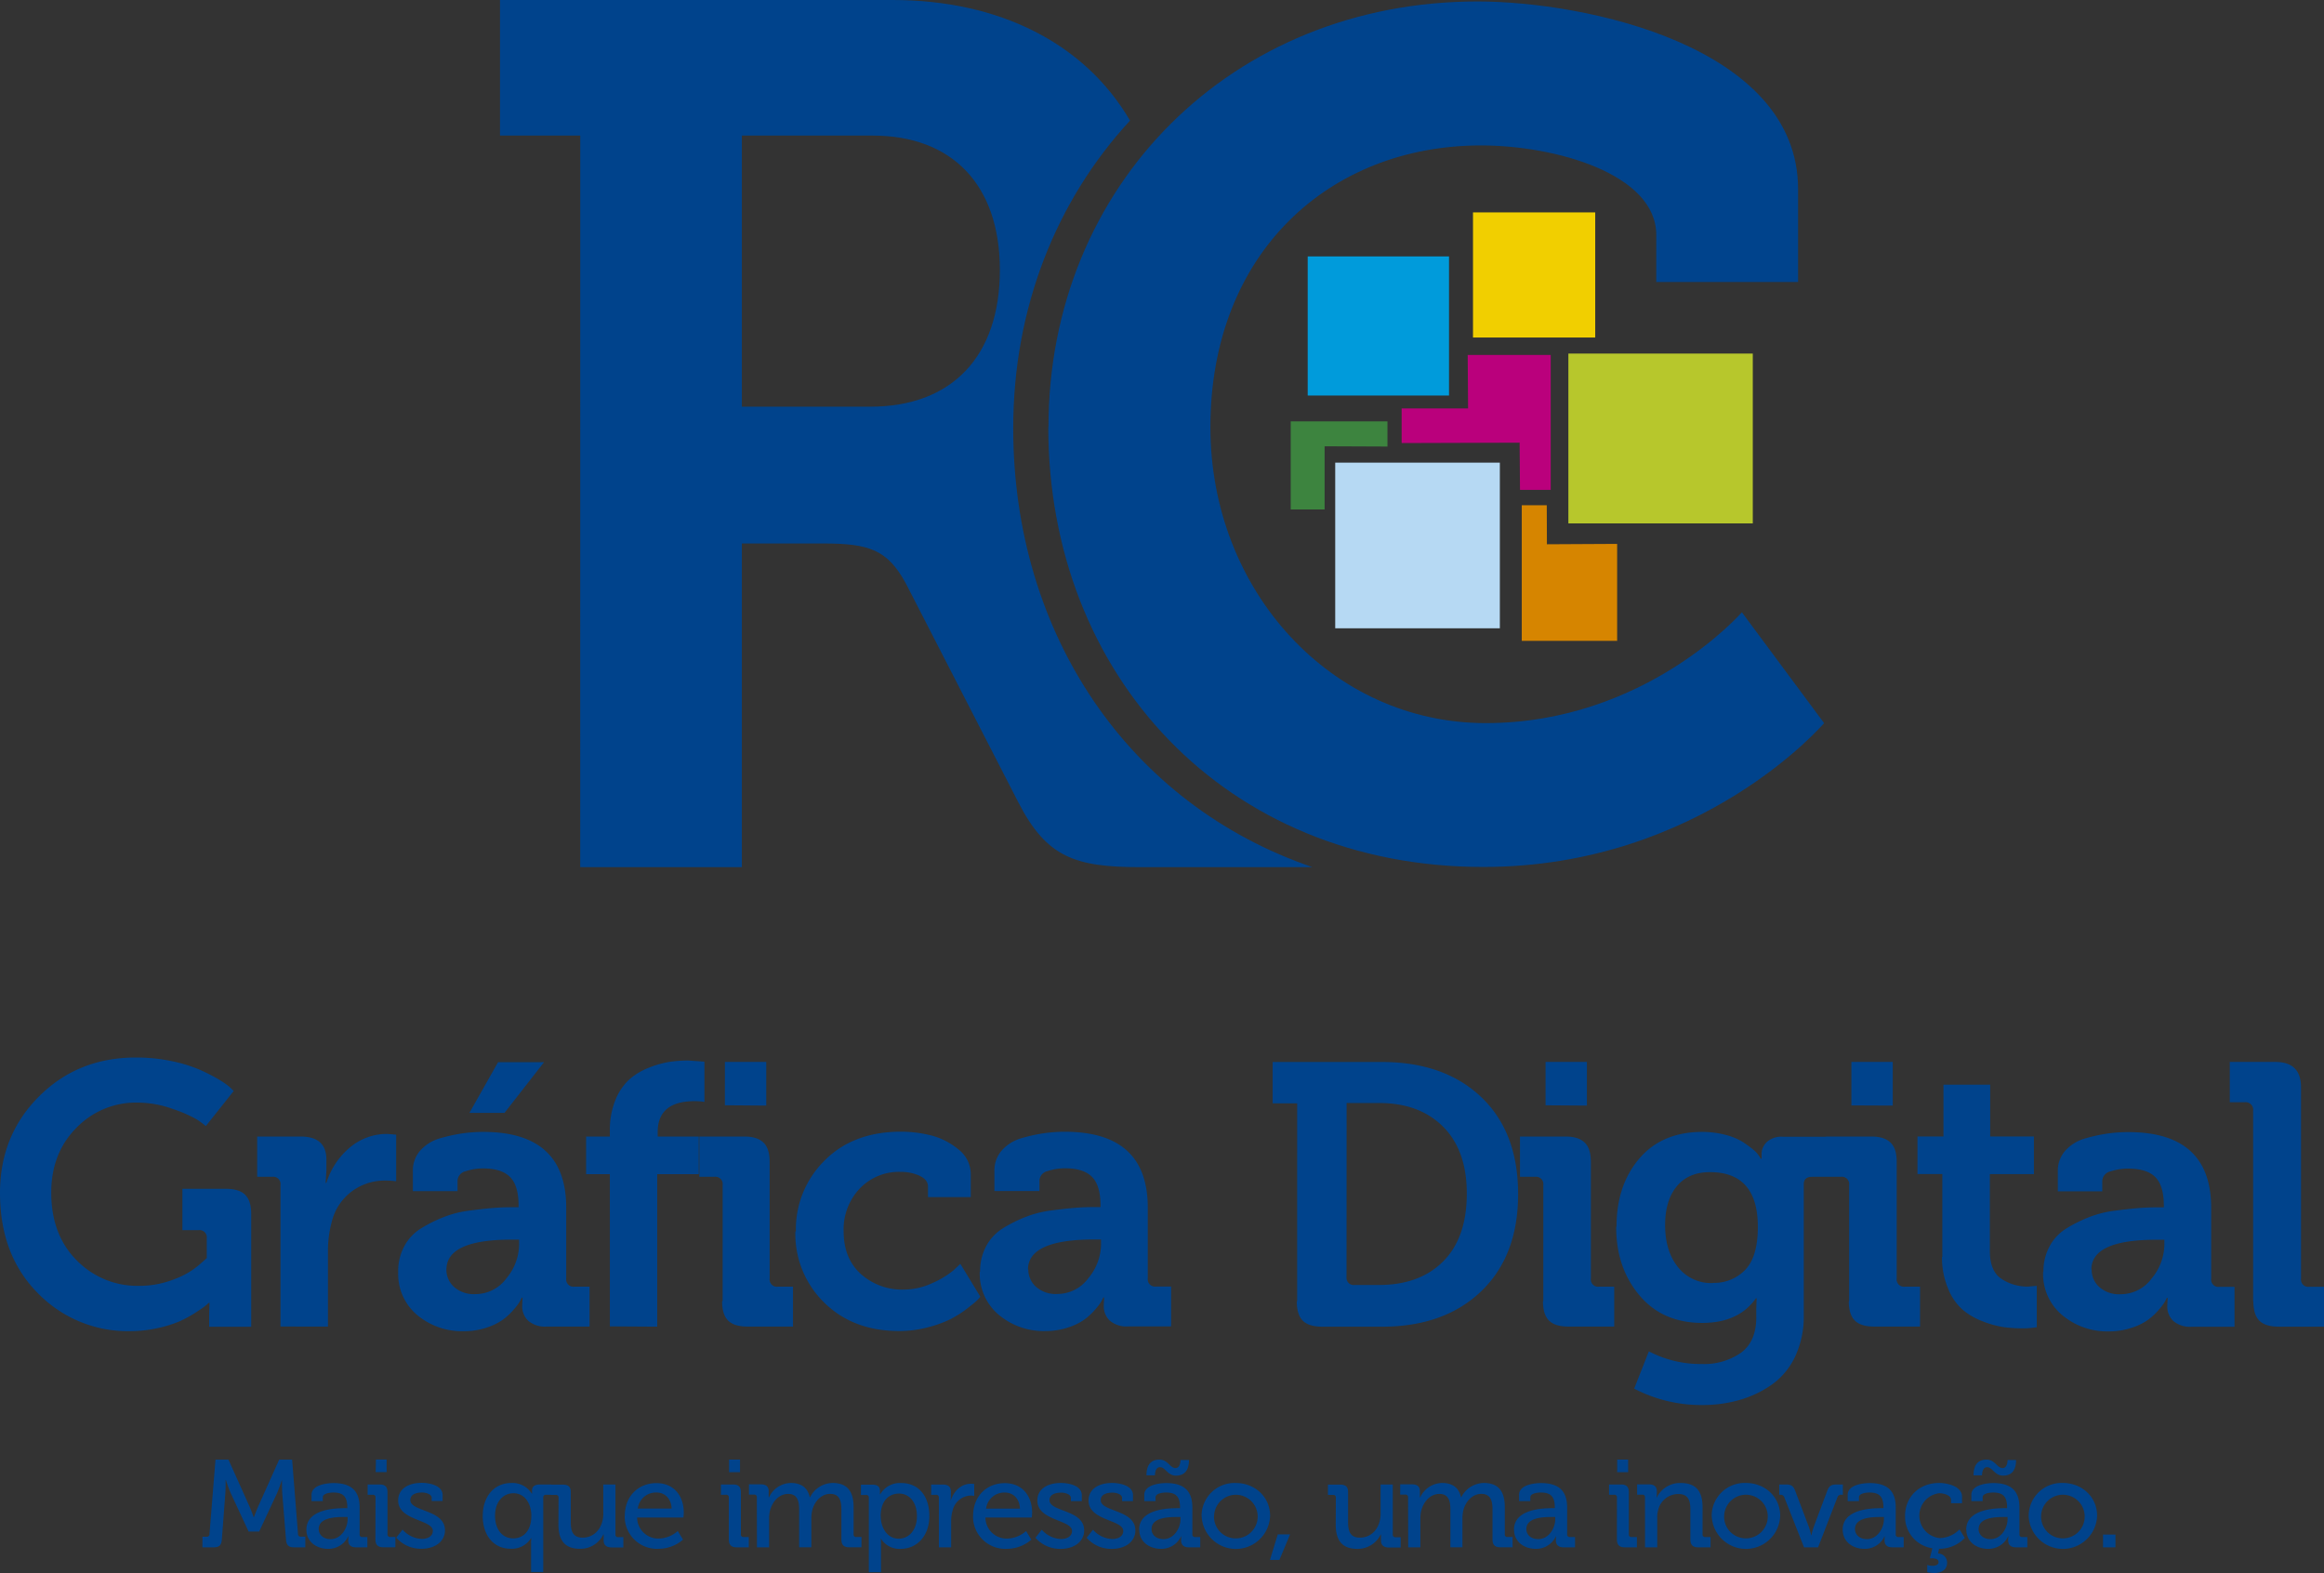
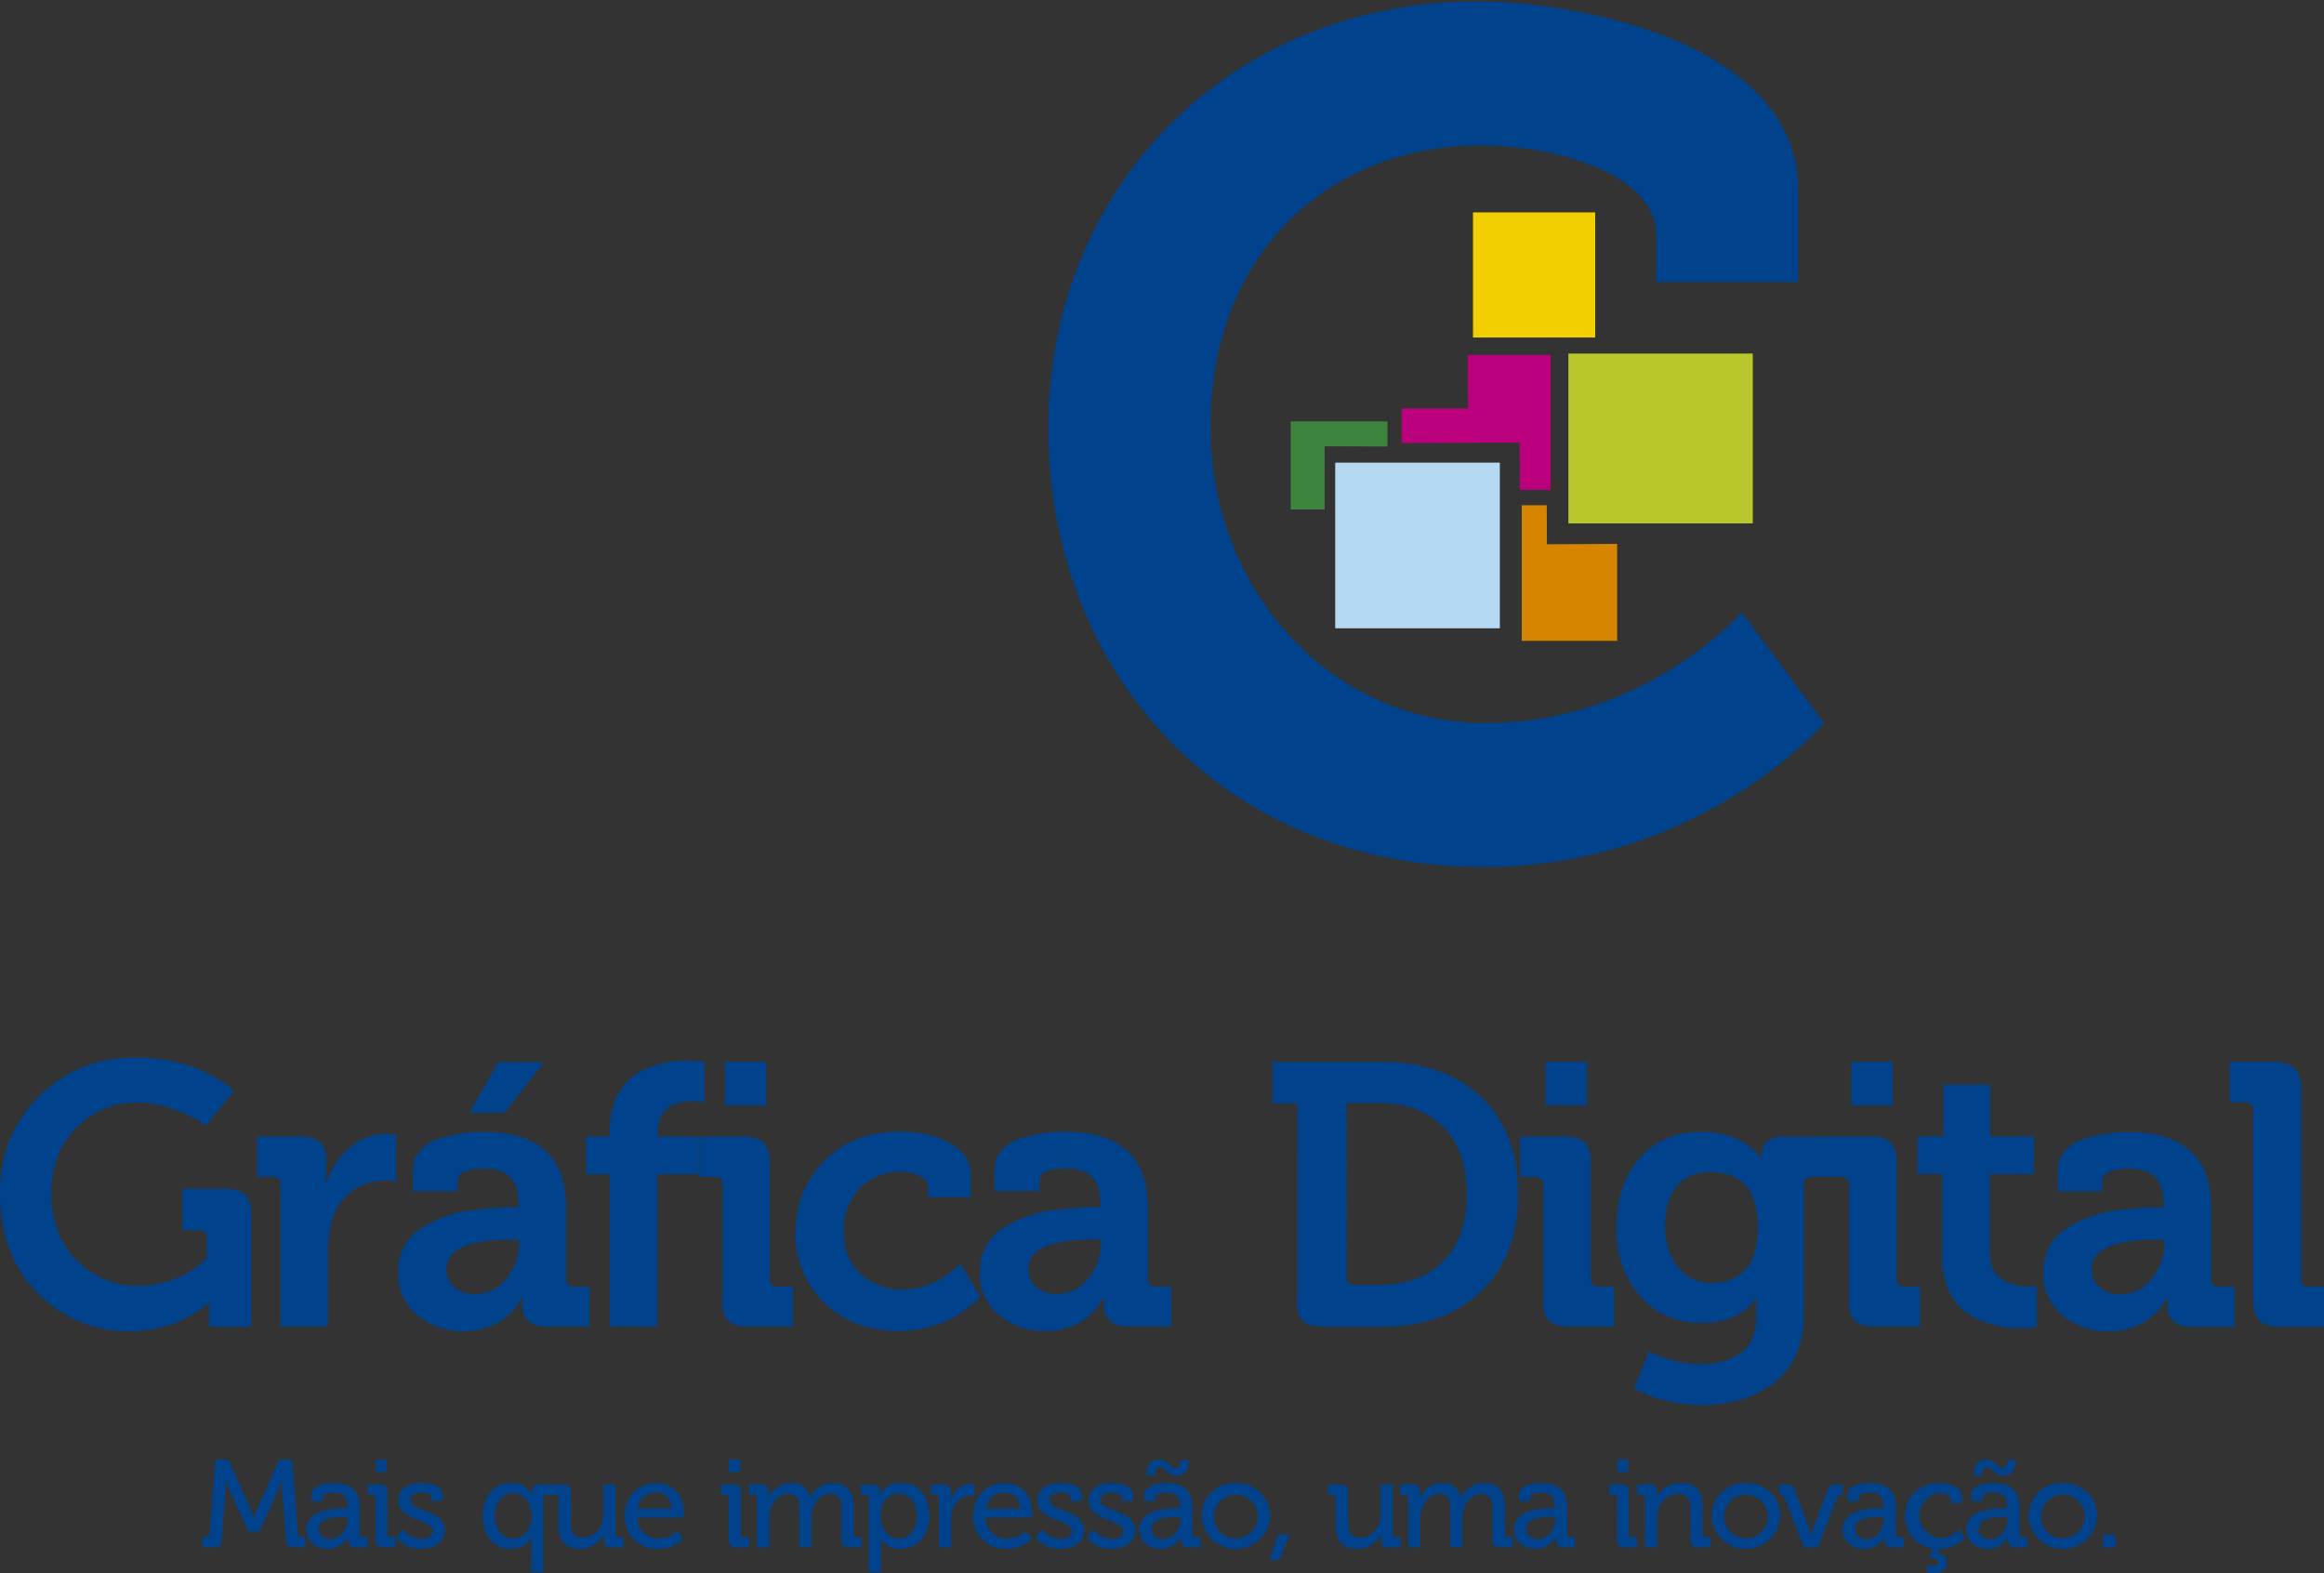
<svg xmlns="http://www.w3.org/2000/svg" viewBox="0 0 618.17 418.39">
  <rect x="0" y="0" width="618.17" height="418.39" fill="#333333" stroke="none" />
  <defs>
    <style>.cls-1,.cls-10{fill:#00438c;}.cls-1,.cls-2,.cls-4,.cls-6,.cls-8{fill-rule:evenodd;}.cls-2{fill:#fff;}.cls-3{fill:#b7c72c;}.cls-4{fill:#ba007c;}.cls-5{fill:#009bdb;}.cls-6{fill:#3d843f;}.cls-7{fill:#b6d9f3;}.cls-8{fill:#d68500;}.cls-9{fill:#f1cf00;}</style>
  </defs>
  <title>Logo RC Gráfica Digital 03</title>
  <g id="Camada_2" data-name="Camada 2">
    <g id="Camada_1-2" data-name="Camada 1">
-       <path class="cls-1" d="M197.33,108.17V36.06h34.81c21,0,33.82,13,33.82,35.73,0,23.06-12.81,36.38-34.48,36.38Zm-43,122.46h43V144.55H219c12.15,0,17.08,1.62,22,10.72l29.88,58.15c7.52,14.63,15.1,17.22,32.51,17.22h45.72c-48.73-16.64-79.6-61.85-79.6-116.76,0-32.17,11.57-60.69,31.07-81.81C288.56,11.52,265.82,0,237.4,0H133V36.06h21.34Z" />
      <path class="cls-2" d="M239.44,126.43l27.91-17Z" />
      <rect class="cls-3" x="417.18" y="94.04" width="49.05" height="45.17" />
      <polygon class="cls-4" points="412.48 94.41 390.4 94.41 390.5 108.64 372.83 108.64 372.83 117.84 404.21 117.74 404.31 130.29 412.48 130.29 412.48 94.41" />
-       <rect class="cls-5" x="347.84" y="68.2" width="37.59" height="37" />
      <polygon class="cls-6" points="369.06 112.08 343.32 112.08 343.32 135.5 352.34 135.5 352.34 118.7 369.06 118.77 369.06 112.08" />
      <rect class="cls-7" x="355.16" y="123.05" width="43.79" height="44.06" />
      <polygon class="cls-8" points="404.78 134.38 411.43 134.38 411.47 144.76 430.15 144.66 430.15 170.45 404.78 170.45 404.78 134.38" />
      <rect class="cls-9" x="391.81" y="56.49" width="32.51" height="33.28" />
      <path class="cls-1" d="M278.84,113.59c0,65.85,46.91,117,115.7,117,58,0,90.66-38.26,90.66-38.26l-21.87-29.48s-25.68,29.48-68.15,29.48c-40.89,0-73.22-35.12-73.22-78.71,0-46.41,31.7-74.94,72-74.94,19.65,0,46.6,7.53,46.6,23.83V75h37.72V50.25C478.22,12.31,421.8.39,393,.39c-65.3,0-114.11,48.92-114.11,113.2" />
      <path class="cls-10" d="M559.39,411.55h3.31v-3.4h-3.31Zm-16.47-8.39a5.8,5.8,0,1,1,5.78,6A5.76,5.76,0,0,1,542.92,403.16Zm-3.31,0a9.11,9.11,0,0,0,18.21,0c0-5.06-4.08-8.73-9.12-8.73A8.75,8.75,0,0,0,539.62,403.16ZM525,392.39h2.21c0-1,.34-2.16,1.33-2.16,1.47,0,2,2.25,4.27,2.25s3.45-1.42,3.45-4.16H534c0,1-.34,2.15-1.33,2.15-1.47,0-2-2.25-4.27-2.25s-3.45,1.42-3.45,4.2Zm1.31,14.3c0-3.07,4.41-3.21,6.85-3.21H534v.57c0,2.47-1.78,5.32-4.51,5.32C527.33,409.37,526.29,408,526.29,406.69Zm-3.27.17c0,3.34,2.84,5.09,5.74,5.09a5.78,5.78,0,0,0,5.38-3.31h.07a7.25,7.25,0,0,0-.07,1c0,1.19.6,1.91,2.1,1.91h3v-2.74h-1.36a.65.65,0,0,1-.74-.72V401c0-3.7-1.47-6.54-6.94-6.54-1.64,0-5.85.4-5.85,3.14v1.65h3v-1c0-1.09,2-1.28,2.77-1.28,2.64,0,3.74,1.06,3.74,4v.17h-.73C530.37,401.14,523,401.47,523,406.86Zm-16.3-3.67a8.44,8.44,0,0,0,7.25,8.6l-.67,2.68a5.62,5.62,0,0,1,.6,0c1,0,1.73.33,1.73,1s-.73,1-1.57,1a5,5,0,0,1-1.44-.23v1.91a7.51,7.51,0,0,0,1.88.23c1.7,0,3.4-.72,3.4-2.78a2.43,2.43,0,0,0-2.41-2.41l.27-1.25a9.39,9.39,0,0,0,6.85-2.88l-1.41-2.28a7.62,7.62,0,0,1-5.24,2.31,6,6,0,0,1-.17-11.93c1.24,0,3.15.53,3.15,1.72v.93h2.93V398.1c0-2.84-4-3.67-6.08-3.67C510.37,394.43,506.73,398.26,506.73,403.19Zm-13.32,3.5c0-3.07,4.41-3.21,6.85-3.21h.84v.57c0,2.47-1.78,5.32-4.51,5.32C494.44,409.37,493.41,408,493.41,406.69Zm-3.27.17c0,3.34,2.84,5.09,5.74,5.09a5.78,5.78,0,0,0,5.38-3.31h.07a7.25,7.25,0,0,0-.07,1c0,1.19.6,1.91,2.1,1.91h3v-2.74H505a.65.65,0,0,1-.74-.72V401c0-3.7-1.47-6.54-6.94-6.54-1.64,0-5.85.4-5.85,3.14v1.65h3v-1c0-1.09,2-1.28,2.77-1.28,2.64,0,3.74,1.06,3.74,4v.17h-.73C497.48,401.14,490.14,401.47,490.14,406.86Zm-10.29,4.69h3.74l5.15-13.32a1,1,0,0,1,1.1-.66h.34v-2.74H488.6c-1.47,0-2.07.36-2.56,1.68l-3.61,9.62a18.73,18.73,0,0,0-.6,2.18h-.08a18.73,18.73,0,0,0-.6-2.18l-3.64-9.62c-.51-1.32-1.07-1.68-2.57-1.68h-1.67v2.74h.34a1,1,0,0,1,1,.66Zm-21.24-8.39a5.8,5.8,0,1,1,5.78,6A5.76,5.76,0,0,1,458.61,403.16Zm-3.31,0a9.11,9.11,0,0,0,18.21,0c0-5.06-4.08-8.73-9.12-8.73A8.75,8.75,0,0,0,455.3,403.16Zm-17.74,8.39h3.24v-7.83a6.8,6.8,0,0,1,.3-2.25,5.48,5.48,0,0,1,5.34-4.1c2.71,0,3.18,1.86,3.18,4.2v7.86c0,1.49.64,2.12,2.14,2.12H455v-2.74H453.6a.65.65,0,0,1-.73-.72v-7.24c0-4.27-1.8-6.41-5.82-6.41a6.88,6.88,0,0,0-6.34,3.83h-.08a6.16,6.16,0,0,0,.08-1v-.62c0-1.23-.7-1.85-2.14-1.85h-3.11v2.74h1.37a.65.65,0,0,1,.73.72Zm-7.48-2.12c0,1.49.64,2.12,2.14,2.12h3.17v-2.74H434a.65.65,0,0,1-.74-.72V396.94c0-1.49-.63-2.11-2.13-2.11H428v2.74h1.37a.65.65,0,0,1,.73.72Zm.07-17.87h2.91v-3.35h-2.91ZM406,406.69c0-3.07,4.41-3.21,6.85-3.21h.84v.57c0,2.47-1.78,5.32-4.51,5.32C407,409.37,406,408,406,406.69Zm-3.27.17c0,3.34,2.84,5.09,5.74,5.09a5.78,5.78,0,0,0,5.38-3.31h.07a7.26,7.26,0,0,0-.07,1c0,1.19.6,1.91,2.1,1.91h3v-2.74h-1.36a.65.65,0,0,1-.74-.72V401c0-3.7-1.47-6.54-6.94-6.54-1.64,0-5.85.4-5.85,3.14v1.65h3v-1c0-1.09,2-1.28,2.77-1.28,2.64,0,3.74,1.06,3.74,4v.17h-.73C410.05,401.14,402.71,401.47,402.71,406.86Zm-28.16,4.69h3.24v-7.63a8.82,8.82,0,0,1,.24-2.16c.64-2.38,2.38-4.42,4.85-4.42s2.9,2,2.9,4.2v10H389v-7.63a10,10,0,0,1,.26-2.29c.6-2.28,2.4-4.29,4.74-4.29,2.51,0,3,1.85,3,4.2v7.89c0,1.49.63,2.12,2.13,2.12h3.21v-2.74H401a.65.65,0,0,1-.73-.72v-7.24c0-4.27-1.78-6.41-5.58-6.41a6.8,6.8,0,0,0-6,3.8h-.07c-.57-2.51-2.21-3.8-5.08-3.8a6.56,6.56,0,0,0-5.78,3.83h-.07s0-.43,0-1v-.62c0-1.23-.68-1.85-2.14-1.85h-3.11v2.74h1.37a.65.65,0,0,1,.73.72Zm-19.27-6c0,4.42,1.93,6.41,5.75,6.41a6.77,6.77,0,0,0,6.21-3.84h.07s0,.43,0,1v.63c0,1.19.7,1.85,2.13,1.85h3.11v-2.74h-1.37a.65.65,0,0,1-.73-.72V394.83h-3.24v7.82c0,3.31-2,6.32-5.51,6.32-2.67,0-3.14-1.86-3.14-4.16v-7.94c0-1.42-.63-2-2.17-2h-3.18v2.74h1.37a.65.65,0,0,1,.73.72Zm-15.42,2.55-2.08,6.8h2.51l2.84-6.8Zm-16.94-4.93a5.8,5.8,0,1,1,5.78,6A5.76,5.76,0,0,1,322.92,403.16Zm-3.31,0a9.11,9.11,0,0,0,18.21,0c0-5.06-4.08-8.73-9.12-8.73A8.75,8.75,0,0,0,319.61,403.16ZM305,392.39h2.21c0-1,.34-2.16,1.33-2.16,1.47,0,2,2.25,4.27,2.25s3.45-1.42,3.45-4.16H314c0,1-.34,2.15-1.33,2.15-1.47,0-2-2.25-4.27-2.25s-3.45,1.42-3.45,4.2Zm1.31,14.3c0-3.07,4.41-3.21,6.85-3.21H314v.57c0,2.47-1.78,5.32-4.51,5.32C307.32,409.37,306.29,408,306.29,406.69Zm-3.27.17c0,3.34,2.84,5.09,5.74,5.09a5.78,5.78,0,0,0,5.38-3.31h.07a7.25,7.25,0,0,0-.07,1c0,1.19.6,1.91,2.1,1.91h3v-2.74h-1.36a.65.65,0,0,1-.74-.72V401c0-3.7-1.47-6.54-6.94-6.54-1.64,0-5.85.4-5.85,3.14v1.65h3v-1c0-1.09,2-1.28,2.77-1.28,2.64,0,3.74,1.06,3.74,4v.17h-.73C310.37,401.14,303,401.47,303,406.86Zm-14,2.15a8.71,8.71,0,0,0,6.74,2.95c3.54,0,6.22-1.92,6.22-4.9,0-5.59-9.22-4.89-9.22-8.06,0-1.33,1.24-2,3.15-2,1,0,2.54.44,2.54,1.42v.83h2.9v-1.59c0-2.54-3.5-3.23-5.54-3.23-3.44,0-6.28,1.49-6.28,4.69,0,5.39,9.23,5.06,9.23,8.07,0,1.45-1.37,2.15-2.94,2.15a7.17,7.17,0,0,1-5.11-2.48Zm-13.62,0a8.71,8.71,0,0,0,6.74,2.95c3.54,0,6.22-1.92,6.22-4.9,0-5.59-9.22-4.89-9.22-8.06,0-1.33,1.24-2,3.15-2,1,0,2.54.44,2.54,1.42v.83h2.9v-1.59c0-2.54-3.5-3.23-5.54-3.23-3.44,0-6.28,1.49-6.28,4.69,0,5.39,9.22,5.06,9.22,8.07,0,1.45-1.37,2.15-2.94,2.15a7.17,7.17,0,0,1-5.11-2.48Zm-13.12-7.76a4.85,4.85,0,0,1,5-4.27c2.1,0,3.87,1.49,4,4.27Zm-3.48,1.94a8.58,8.58,0,0,0,9,8.76,10,10,0,0,0,6.51-2.44l-1.4-2.29a7.82,7.82,0,0,1-5,2,5.63,5.63,0,0,1-5.81-5.59h12.33s.09-.89.09-1.32c0-4.33-2.54-7.83-7.28-7.83S258.84,397.87,258.84,403.19Zm-9.08,8.36H253v-6.84a10.09,10.09,0,0,1,.4-3,5.12,5.12,0,0,1,4.74-3.93,4.69,4.69,0,0,1,1,.1v-3.18a6.72,6.72,0,0,0-.87-.06c-2.6,0-4.54,1.92-5.34,4.37h-.08a8.72,8.72,0,0,0,.08-1.16v-1.06c0-1.35-.7-1.94-2.18-1.94h-3.07v2.74H249a.65.65,0,0,1,.73.72Zm-15.49-8.3c0-4.26,2.37-6,4.88-6,2.8,0,4.77,2.35,4.77,6,0,3.8-2.2,6-4.88,6C235.9,409.21,234.27,406.23,234.27,403.25Zm-3.15,14.91h3.24v-7.43c0-.86-.07-1.45-.07-1.45h.07a5.84,5.84,0,0,0,5.18,2.68c4.41,0,7.68-3.44,7.68-8.76s-2.9-8.75-7.45-8.75a6,6,0,0,0-5.61,3h-.07s0-.4,0-.89c0-1.06-.56-1.68-2.07-1.68h-3v2.74h1.37a.65.65,0,0,1,.73.72Zm-29.76-6.61h3.24v-7.63a8.82,8.82,0,0,1,.24-2.16c.64-2.38,2.38-4.42,4.85-4.42s2.9,2,2.9,4.2v10h3.24v-7.63a10,10,0,0,1,.26-2.29c.6-2.28,2.4-4.29,4.74-4.29,2.51,0,3,1.85,3,4.2v7.89c0,1.49.63,2.12,2.13,2.12h3.21v-2.74h-1.37a.65.65,0,0,1-.73-.72v-7.24c0-4.27-1.78-6.41-5.58-6.41a6.8,6.8,0,0,0-6,3.8h-.07c-.57-2.51-2.21-3.8-5.08-3.8a6.56,6.56,0,0,0-5.78,3.83h-.07s0-.43,0-1v-.62c0-1.23-.68-1.85-2.14-1.85h-3.11v2.74h1.37a.65.65,0,0,1,.73.72Zm-7.48-2.12c0,1.49.64,2.12,2.14,2.12h3.17v-2.74h-1.36a.65.65,0,0,1-.74-.72V396.94c0-1.49-.63-2.11-2.13-2.11h-3.18v2.74h1.37a.65.65,0,0,1,.73.72Zm.07-17.87h2.91v-3.35h-2.91Zm-24.28,9.68a4.85,4.85,0,0,1,5-4.27c2.1,0,3.87,1.49,4,4.27Zm-3.48,1.94a8.58,8.58,0,0,0,9,8.76,10,10,0,0,0,6.51-2.44l-1.4-2.29a7.82,7.82,0,0,1-5,2,5.63,5.63,0,0,1-5.81-5.59h12.32s.09-.89.09-1.32c0-4.33-2.54-7.83-7.28-7.83S166.19,397.87,166.19,403.19Zm-17.63,2.35c0,4.42,1.94,6.41,5.75,6.41a6.77,6.77,0,0,0,6.21-3.84h.07s0,.43,0,1v.63c0,1.19.7,1.85,2.13,1.85h3.11v-2.74h-1.37a.65.65,0,0,1-.73-.72V394.83h-3.24v7.82c0,3.31-2,6.32-5.51,6.32-2.67,0-3.14-1.86-3.14-4.16v-7.94c0-1.42-.63-2-2.17-2h-3.18v2.74h1.37a.65.65,0,0,1,.73.72Zm-12.05,3.63c-2.85,0-4.81-2.35-4.81-6,0-3.8,2.2-6,4.88-6,3.2,0,4.77,3,4.77,5.95C141.34,407.43,139,409.17,136.5,409.17Zm-8.09-6c0,5.19,2.87,8.76,7.42,8.76a6,6,0,0,0,5.44-2.82h.07s-.07.59-.07,1.46v7.56h3.24V398.3a.65.65,0,0,1,.73-.72h1.37v-2.74h-3c-1.44,0-2.08.59-2.08,1.58,0,.5,0,.86,0,.86h-.07a6,6,0,0,0-5.45-2.84C131.59,394.43,128.41,397.87,128.41,403.19Zm-23,5.82a8.71,8.71,0,0,0,6.74,2.95c3.54,0,6.22-1.92,6.22-4.9,0-5.59-9.22-4.89-9.22-8.06,0-1.33,1.24-2,3.15-2,1,0,2.54.44,2.54,1.42v.83h2.9v-1.59c0-2.54-3.5-3.23-5.54-3.23-3.44,0-6.28,1.49-6.28,4.69,0,5.39,9.22,5.06,9.22,8.07,0,1.45-1.37,2.15-2.94,2.15a7.17,7.17,0,0,1-5.11-2.48Zm-5.54.43c0,1.49.64,2.12,2.14,2.12h3.17v-2.74h-1.36a.65.65,0,0,1-.74-.72V396.94c0-1.49-.63-2.11-2.13-2.11H97.79v2.74h1.37a.65.65,0,0,1,.73.72Zm.07-17.87h2.91v-3.35H100ZM84.77,406.69c0-3.07,4.41-3.21,6.85-3.21h.84v.57c0,2.47-1.78,5.32-4.51,5.32C85.8,409.37,84.77,408,84.77,406.69Zm-3.27.17c0,3.34,2.84,5.09,5.74,5.09a5.78,5.78,0,0,0,5.38-3.31h.07a7.25,7.25,0,0,0-.07,1c0,1.19.6,1.91,2.1,1.91h3v-2.74H96.4a.65.65,0,0,1-.74-.72V401c0-3.7-1.47-6.54-6.94-6.54-1.64,0-5.85.4-5.85,3.14v1.65h3v-1c0-1.09,2-1.28,2.77-1.28,2.64,0,3.74,1.06,3.74,4v.17h-.73C88.85,401.14,81.5,401.47,81.5,406.86Zm-27.66,4.69h3c1.53,0,2.07-.63,2.17-2.12l.93-12.32c.1-1.38.07-3.47.07-3.47h.08a36,36,0,0,0,1.27,3.47l4.77,10.24h2.81l4.77-10.24a36.2,36.2,0,0,0,1.24-3.44H75s0,2.05.07,3.44l1,12.32c.1,1.49.64,2.12,2.14,2.12h3v-2.84H80a.67.67,0,0,1-.73-.73L77.7,388.22H74.26l-5.54,12.36c-.57,1.26-1.17,2.95-1.17,2.95h-.07s-.6-1.68-1.16-2.95l-5.55-12.36H57.32L55.72,408a.67.67,0,0,1-.73.73H53.85Z" />
      <path class="cls-10" d="M599.32,346.12V295.34a2,2,0,0,0-2.21-2.18h-4V282.45h12.13q6.82,0,6.82,6.75v50.87a1.94,1.94,0,0,0,2.21,2.18h3.91v10.61h-12q-3.61,0-5.2-1.59t-1.61-5.16m-43-8.43a6.15,6.15,0,0,0,2,4.61,7.88,7.88,0,0,0,5.71,1.94,10.21,10.21,0,0,0,8.27-4.22,14.26,14.26,0,0,0,3.36-9.08v-1.19h-2.21Q556.28,329.76,556.29,337.69Zm-12.83.59a13.94,13.94,0,0,1,1.61-6.74,12.51,12.51,0,0,1,4.46-4.77,37.34,37.34,0,0,1,6-3,28.62,28.62,0,0,1,6.87-1.74c2.51-.33,4.61-.56,6.31-.7s3.43-.2,5.17-.2h1.61v-.4q0-5.35-2.26-7.63T566,310.82a14.48,14.48,0,0,0-4.61.74,2.72,2.72,0,0,0-2.2,2.63v2.68H547.37v-5.35a8,8,0,0,1,2.06-5.56,11.23,11.23,0,0,1,5.41-3.22,43,43,0,0,1,6-1.28,40.39,40.39,0,0,1,5.26-.35q22.05,0,22.06,20.14v18.84a1.94,1.94,0,0,0,2.21,2.18h4v10.61H583a6.88,6.88,0,0,1-4.91-1.53,5.33,5.33,0,0,1-1.61-4l.1-2.17h-.2c-.14.26-.3.59-.51,1a13.87,13.87,0,0,1-1.61,2.14,17,17,0,0,1-2.9,2.72,15.9,15.9,0,0,1-4.42,2.14,18.9,18.9,0,0,1-6,.94,18.63,18.63,0,0,1-12.33-4.27A14.22,14.22,0,0,1,543.46,338.29Zm-26.89-4v-22h-6.61v-10h6.91V288.5h12.43v13.78h11.63v10H529.29v20.44c0,3.63,1.06,6.12,3.17,7.48a12.58,12.58,0,0,0,7,2l2.31-.2v11a21.34,21.34,0,0,1-3.91.3,35,35,0,0,1-5-.34,26.47,26.47,0,0,1-5.51-1.53,18.12,18.12,0,0,1-5.36-3.13,14.85,14.85,0,0,1-3.8-5.55A21.27,21.27,0,0,1,516.56,334.32Zm-24.79,11.8V315.18a1.94,1.94,0,0,0-2.2-2.18h-4V302.29h12.13c2.34,0,4,.55,5.11,1.64s1.61,2.8,1.61,5.11v31a1.94,1.94,0,0,0,2.21,2.18h4v10.61H498.49q-3.51,0-5.11-1.59T491.77,346.12Zm.6-52.06V282.45h11v11.61Zm-36.81,47.2a11.41,11.41,0,0,0,8.57-3.47q3.35-3.47,3.36-11.4,0-14.58-12.74-14.58-5.71,0-8.82,3.76t-3.11,10.32q0,6.84,3.36,11.11A11.25,11.25,0,0,0,455.57,341.26Zm-25.66-15q0-10.91,6-18t16.64-7.15a24.62,24.62,0,0,1,6.17.74,16.7,16.7,0,0,1,4.51,1.78,29.1,29.1,0,0,1,2.9,2.08,7.63,7.63,0,0,1,1.66,1.74l.5.8h.2V307a4.44,4.44,0,0,1,1.41-3.27,5.73,5.73,0,0,1,4.21-1.39h11.83V313H482c-1.47,0-2.21.66-2.21,2v34.81a25.08,25.08,0,0,1-2.3,11,19,19,0,0,1-6.22,7.48,28.67,28.67,0,0,1-8.57,4.07,35.69,35.69,0,0,1-9.88,1.34,38.45,38.45,0,0,1-18.14-4.36l3.91-9.92a29.53,29.53,0,0,0,14.14,3.37,17.12,17.12,0,0,0,10.37-3q4.06-3,4.06-9.42V348l.1-2.68h-.2q-4.61,6.54-14.24,6.54-10.62,0-16.79-7.39T429.9,326.29Zm-19.48,19.83V315.18a1.94,1.94,0,0,0-2.2-2.18h-4V302.29h12.13c2.34,0,4,.55,5.11,1.64s1.61,2.8,1.61,5.11v31a1.94,1.94,0,0,0,2.21,2.18h4v10.61H417.14q-3.51,0-5.11-1.59T410.42,346.12Zm.6-52.06V282.45h11v11.61Zm-52.94,45.62a1.93,1.93,0,0,0,2.2,2.17h6.42q10.84,0,17.1-6.29t6.27-18q0-11.51-6.31-17.81t-17.05-6.3h-8.61Zm-13.13,6.44V293.46h-6.52v-11h29q16.64,0,26.46,9.32t9.83,25.79q0,16.46-9.83,25.88t-26.46,9.42H351.76q-3.61,0-5.21-1.59C345.47,350.22,344.94,348.5,344.94,346.12Zm-71.51-8.43a6.15,6.15,0,0,0,2,4.61,7.88,7.88,0,0,0,5.71,1.94,10.21,10.21,0,0,0,8.27-4.22,14.26,14.26,0,0,0,3.36-9.08v-1.19h-2.21Q273.43,329.76,273.44,337.69Zm-12.83.59a13.94,13.94,0,0,1,1.61-6.74,12.51,12.51,0,0,1,4.46-4.77,37.35,37.35,0,0,1,6-3,28.62,28.62,0,0,1,6.87-1.74c2.51-.33,4.61-.56,6.31-.7s3.43-.2,5.17-.2h1.61v-.4q0-5.35-2.26-7.63t-7.17-2.29a14.49,14.49,0,0,0-4.61.74,2.72,2.72,0,0,0-2.2,2.63v2.68H264.51v-5.35a8,8,0,0,1,2.06-5.56,11.23,11.23,0,0,1,5.41-3.22,43,43,0,0,1,6-1.28,40.38,40.38,0,0,1,5.26-.35q22.05,0,22.06,20.14v18.84a1.94,1.94,0,0,0,2.21,2.18h4v10.61H300.11a6.88,6.88,0,0,1-4.91-1.53,5.33,5.33,0,0,1-1.61-4l.1-2.17h-.2c-.14.26-.3.59-.51,1a13.85,13.85,0,0,1-1.61,2.14,17,17,0,0,1-2.9,2.72,15.89,15.89,0,0,1-4.41,2.14,18.9,18.9,0,0,1-6,.94,18.63,18.63,0,0,1-12.33-4.27A14.22,14.22,0,0,1,260.61,338.29Zm-49-10.71a25.69,25.69,0,0,1,7.62-18.8q7.61-7.68,20.35-7.69a33.06,33.06,0,0,1,7.82.95,18.53,18.53,0,0,1,7.32,3.66,8.38,8.38,0,0,1,3.41,6.79v6H246.84v-2.78c0-1.25-.77-2.23-2.3-2.93a12,12,0,0,0-5-1,14.38,14.38,0,0,0-10.88,4.46,15.74,15.74,0,0,0-4.26,11.31q0,7.33,4.66,11.46A16.45,16.45,0,0,0,240.32,343a18.2,18.2,0,0,0,7.67-1.73,24,24,0,0,0,5.66-3.42l1.8-1.69,5.31,8.73a8.94,8.94,0,0,1-.9,1c-.39.4-1.29,1.12-2.65,2.18a28.85,28.85,0,0,1-4.37,2.78,30.63,30.63,0,0,1-6,2.17,29.43,29.43,0,0,1-7.62,1q-12.33,0-20-7.58A25.52,25.52,0,0,1,211.56,327.58Zm-19.48,18.54V315.18a1.94,1.94,0,0,0-2.2-2.18h-4V302.29H198c2.34,0,4,.55,5.11,1.64s1.61,2.8,1.61,5.11v31a1.94,1.94,0,0,0,2.21,2.18h4v10.61H198.79q-3.51,0-5.11-1.59T192.08,346.12Zm.6-52.06V282.45h11v11.61Zm-30.6,58.81V312.3h-6.32v-10h6.32V300.8a21,21,0,0,1,1.5-8.28,14.94,14.94,0,0,1,3.71-5.45,17.35,17.35,0,0,1,5.26-3.12,25,25,0,0,1,5.47-1.53,34.17,34.17,0,0,1,4.91-.35l4.3.3v10.71a15,15,0,0,0-2.6-.2q-9.82,0-9.83,8.23v1.19h10.93v10H174.81v40.56ZM124.86,296l7.62-13.48h12.23L134.19,296Zm-6.12,41.65a6.15,6.15,0,0,0,2,4.61,7.89,7.89,0,0,0,5.71,1.94,10.21,10.21,0,0,0,8.27-4.22,14.26,14.26,0,0,0,3.36-9.08v-1.19h-2.21Q118.74,329.76,118.75,337.69Zm-12.83.59a13.94,13.94,0,0,1,1.61-6.74,12.51,12.51,0,0,1,4.46-4.77,37.34,37.34,0,0,1,6-3,28.62,28.62,0,0,1,6.87-1.74c2.51-.33,4.61-.56,6.31-.7s3.43-.2,5.17-.2h1.61v-.4q0-5.35-2.26-7.63t-7.17-2.29a14.48,14.48,0,0,0-4.61.74,2.72,2.72,0,0,0-2.2,2.63v2.68H109.82v-5.35a8,8,0,0,1,2.06-5.56,11.23,11.23,0,0,1,5.41-3.22,43,43,0,0,1,6-1.28,40.39,40.39,0,0,1,5.26-.35q22.05,0,22.06,20.14v18.84a1.94,1.94,0,0,0,2.21,2.18h4v10.61H145.42a6.88,6.88,0,0,1-4.91-1.53,5.33,5.33,0,0,1-1.61-4l.1-2.17h-.2c-.14.26-.3.59-.51,1a13.87,13.87,0,0,1-1.61,2.14,17,17,0,0,1-2.9,2.72,15.89,15.89,0,0,1-4.41,2.14,18.9,18.9,0,0,1-6,.94A18.63,18.63,0,0,1,111,349.79,14.22,14.22,0,0,1,105.92,338.29Zm-31.3,14.58V315.18A1.94,1.94,0,0,0,72.41,313h-4V302.29H80q6.82,0,6.82,6.15v3l-.21,3.18h.21A19.82,19.82,0,0,1,93,305.26a15.2,15.2,0,0,1,10.08-3.66l2.3.19v12.4a21.32,21.32,0,0,0-3.11-.19,14.6,14.6,0,0,0-8.42,2.68,14.24,14.24,0,0,0-5.51,7.93,30,30,0,0,0-1.11,8.23v20ZM0,317.27Q0,302,10.37,291.63t25.81-10.36a45.59,45.59,0,0,1,9.38.94,38.37,38.37,0,0,1,7.37,2.23A47.47,47.47,0,0,1,58,287a21.42,21.42,0,0,1,3.16,2.18l1,1-7.41,9.32a26.19,26.19,0,0,0-2.36-1.73A33.71,33.71,0,0,0,46.07,295a27.71,27.71,0,0,0-9.58-1.74A22,22,0,0,0,20.3,300q-6.66,6.71-6.67,17.21,0,11.21,6.77,18A22.52,22.52,0,0,0,37,342a25.17,25.17,0,0,0,9.53-1.83A21.45,21.45,0,0,0,53,336.4l2-1.78v-5.25a1.94,1.94,0,0,0-2.21-2.18H48.52v-11H60q3.61,0,5.21,1.59t1.61,5.06v30.05H55.64v-3.37l.09-3h-.2c-.2.2-.5.46-.9.79s-1.29.95-2.66,1.84a31,31,0,0,1-4.31,2.33,32.18,32.18,0,0,1-5.82,1.78,33.16,33.16,0,0,1-7.26.79,33.32,33.32,0,0,1-24.52-10.11Q0,333.83,0,317.27Z" />
    </g>
  </g>
</svg>